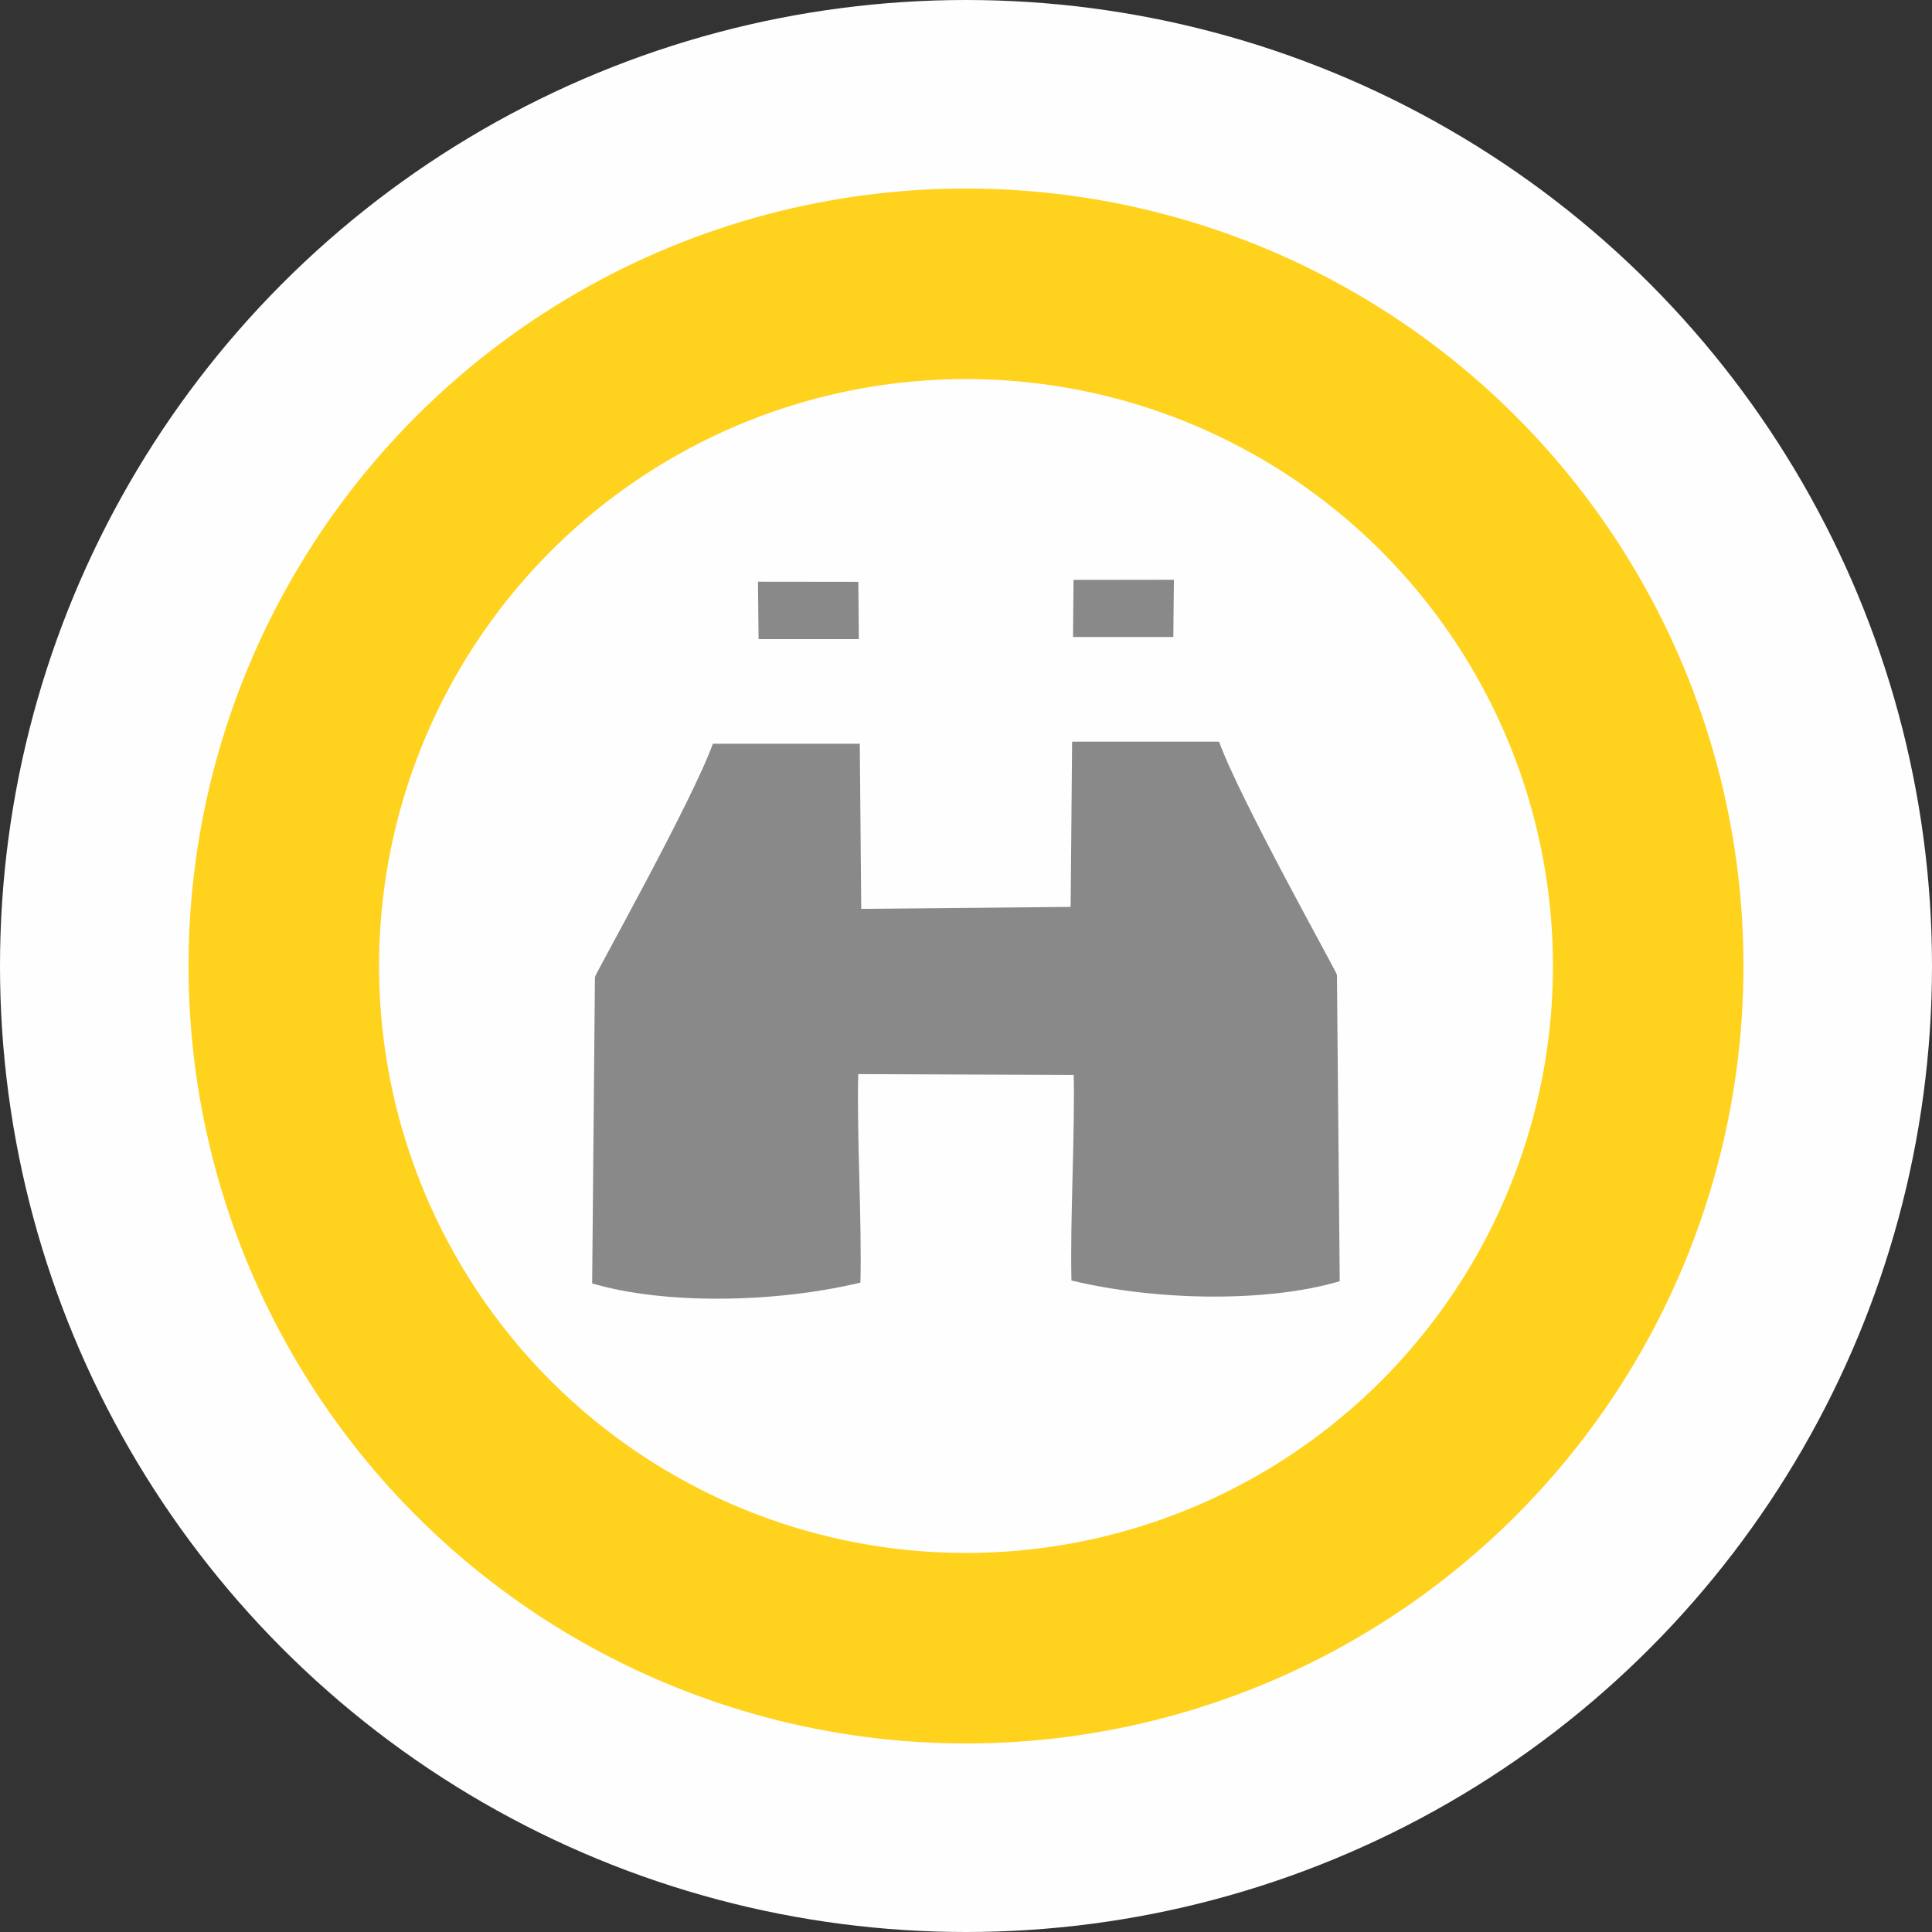
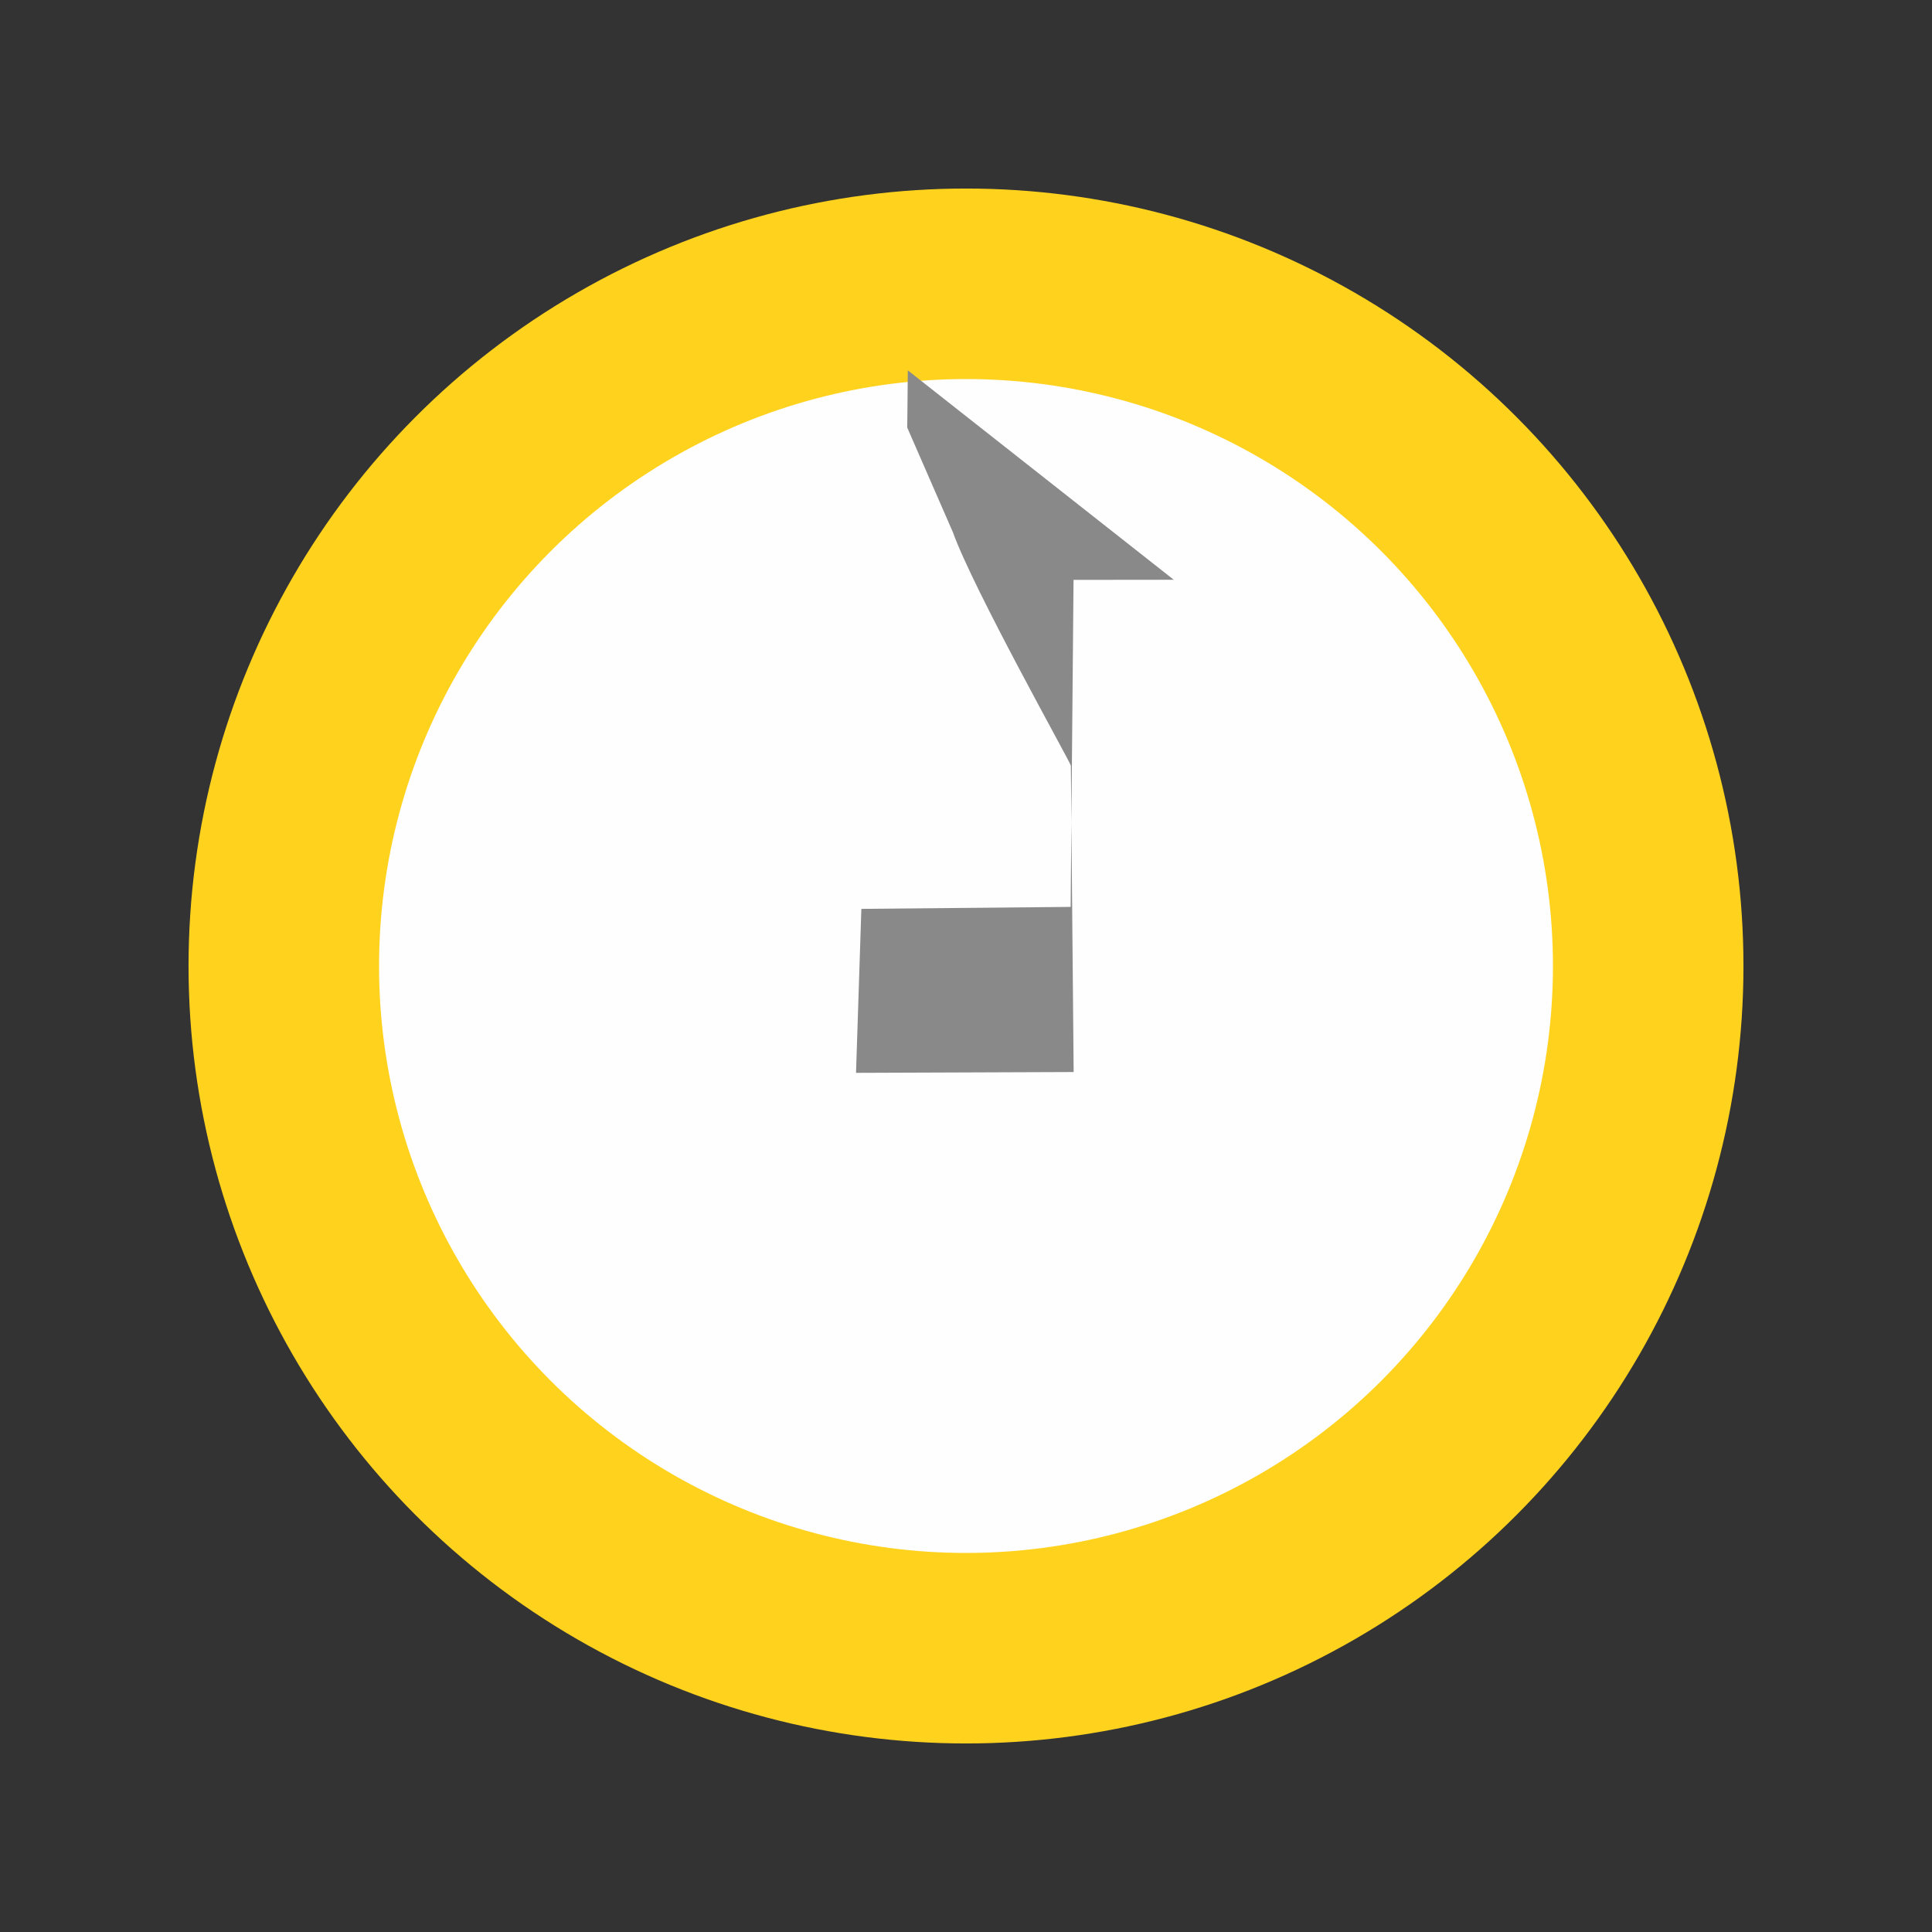
<svg xmlns="http://www.w3.org/2000/svg" xml:space="preserve" width="14.464mm" height="14.464mm" style="shape-rendering:geometricPrecision; text-rendering:geometricPrecision; image-rendering:optimizeQuality; fill-rule:evenodd; clip-rule:evenodd" viewBox="0 0 166.72 166.72">
  <rect x="0" y="0" width="166.72" height="166.72" fill="#333333" stroke="none" />
  <defs>
    <style type="text/css">  .fil0 {fill:#FEFEFE} .fil3 {fill:#FEFEFE} .fil2 {fill:#898989} .fil1 {fill:#FFD21E}  </style>
  </defs>
  <g id="Слой_x0020_1">
-     <circle class="fil0" cx="83.36" cy="83.36" r="83.36" />
    <circle class="fil1" cx="83.36" cy="83.36" r="67.09" />
    <circle class="fil0" cx="83.36" cy="83.36" r="50.65" />
    <g id="_1474715761680">
-       <path class="fil2" d="M65.42 50.2l8.65 0.01 0.25 28.22 18.06 0.18 0.46 14.15 -18.78 -0.07c-0.13,5.18 0.32,12.81 0.19,17.99 -7.39,1.78 -16.97,1.9 -23.15,0.07l0.24 -26.44c0,-0.21 8.43,-15.24 10.18,-20.14l3.94 -9.03 -0.05 -4.94z" />
-       <path class="fil2" d="M101.29 50.03l-8.65 0.01 -0.25 28.22 -18.06 0.17 -0.46 14.15 18.78 -0.07c0.13,5.18 -0.32,12.81 -0.19,17.99 7.39,1.78 16.97,1.9 23.15,0.06l-0.24 -26.44c-0,-0.21 -8.43,-15.24 -10.18,-20.14l-3.94 -9.03 0.05 -4.94z" />
+       <path class="fil2" d="M101.29 50.03l-8.65 0.01 -0.25 28.22 -18.06 0.17 -0.46 14.15 18.78 -0.07l-0.24 -26.44c-0,-0.21 -8.43,-15.24 -10.18,-20.14l-3.94 -9.03 0.05 -4.94z" />
      <rect class="fil3" x="60.34" y="55.15" width="17.77" height="9.03" />
-       <rect class="fil3" x="88.61" y="54.97" width="17.77" height="9.03" />
    </g>
  </g>
</svg>